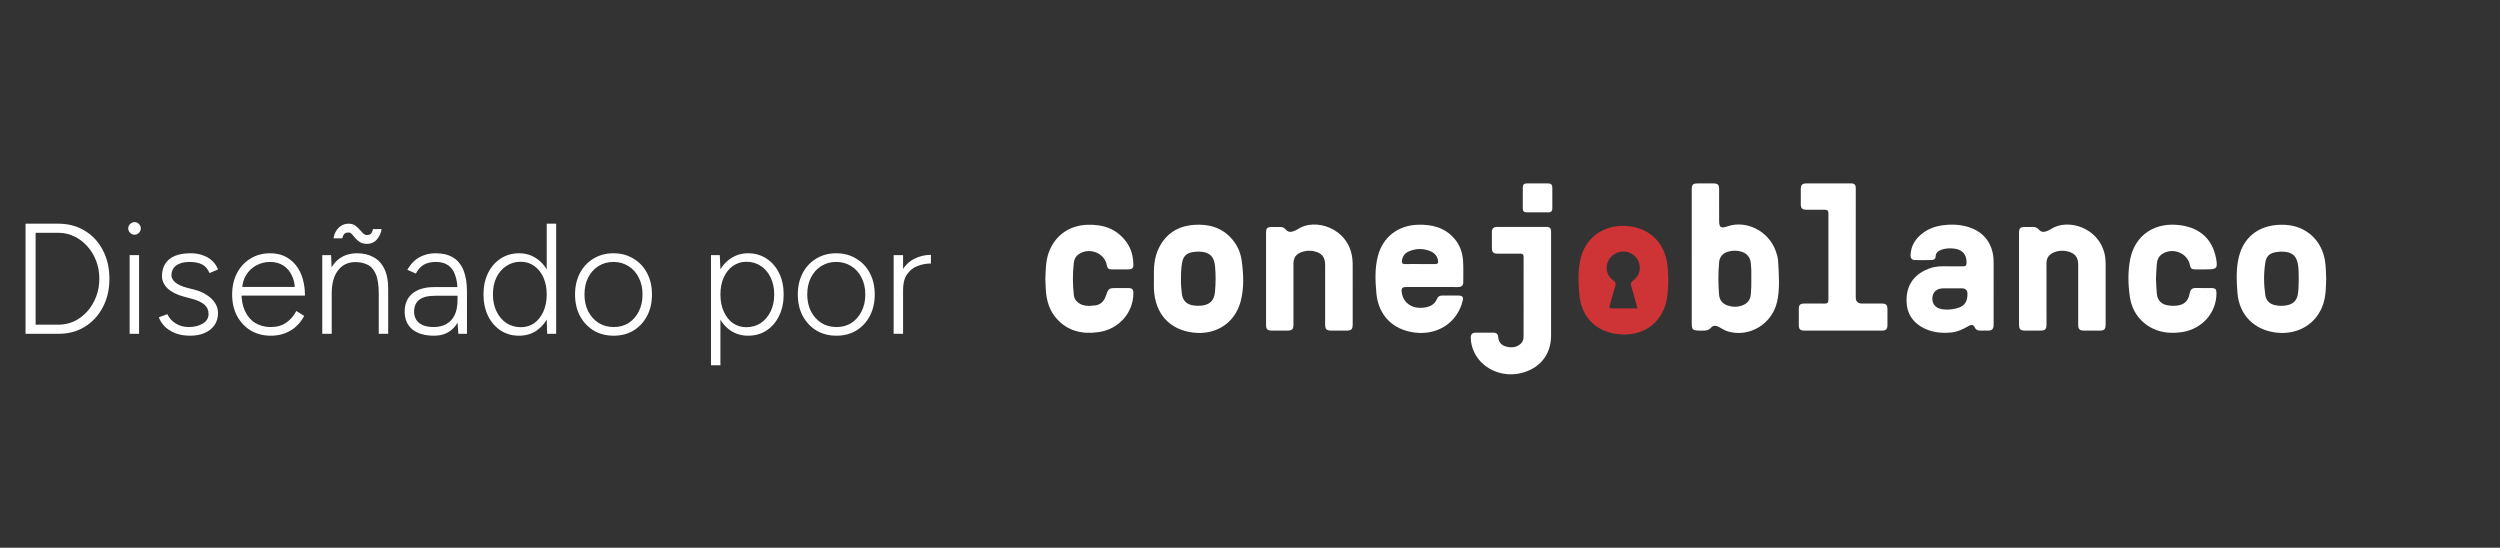
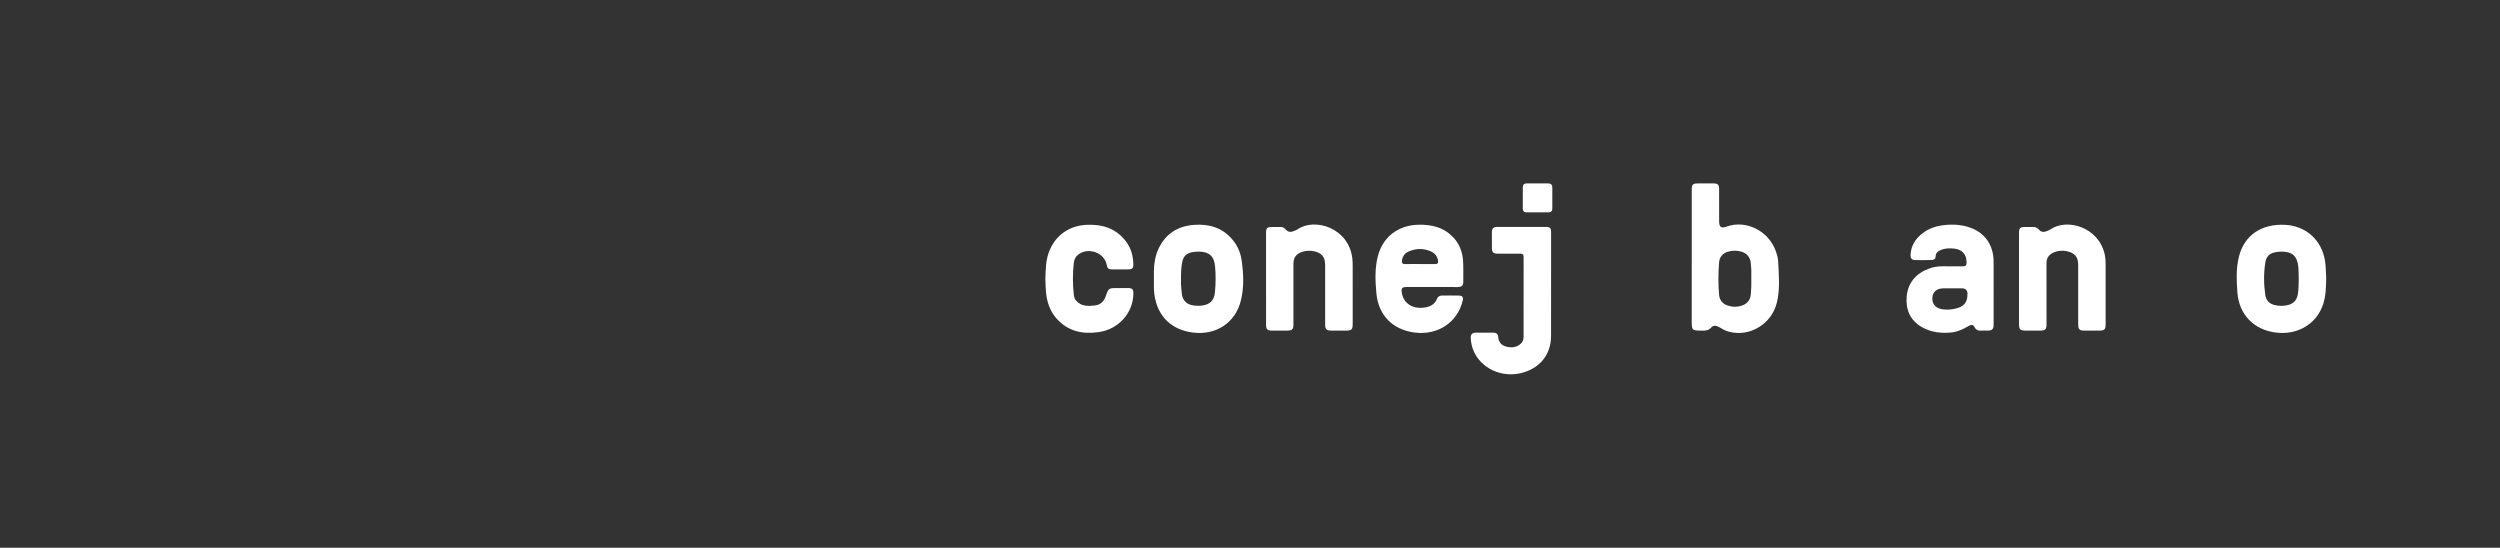
<svg xmlns="http://www.w3.org/2000/svg" width="178" height="39" viewBox="0 0 178 39" fill="none">
  <rect x="0" y="0" width="178" height="39" fill="#333333" stroke="none" />
-   <path d="M1.819 23.768V15.927H4.16C4.87 15.927 5.497 16.095 6.042 16.431C6.587 16.759 7.013 17.219 7.319 17.809C7.633 18.398 7.79 19.078 7.79 19.847C7.79 20.609 7.633 21.285 7.319 21.875C7.013 22.465 6.587 22.927 6.042 23.264C5.497 23.6 4.87 23.768 4.16 23.768H1.819ZM2.536 23.118H4.16C4.564 23.118 4.941 23.036 5.292 22.872C5.643 22.7 5.953 22.465 6.221 22.166C6.49 21.86 6.699 21.509 6.849 21.113C6.998 20.717 7.073 20.295 7.073 19.847C7.073 19.399 6.998 18.977 6.849 18.581C6.699 18.186 6.49 17.838 6.221 17.54C5.953 17.234 5.643 16.998 5.292 16.834C4.941 16.662 4.564 16.576 4.16 16.576H2.536V23.118ZM9.23 23.768V18.167H9.902V23.768H9.23ZM9.577 16.711C9.458 16.711 9.353 16.666 9.264 16.576C9.174 16.487 9.129 16.382 9.129 16.263C9.129 16.136 9.174 16.031 9.264 15.949C9.353 15.86 9.458 15.815 9.577 15.815C9.704 15.815 9.809 15.86 9.891 15.949C9.981 16.031 10.025 16.136 10.025 16.263C10.025 16.382 9.981 16.487 9.891 16.576C9.809 16.666 9.704 16.711 9.577 16.711ZM13.551 23.902C13.125 23.902 12.759 23.838 12.453 23.712C12.147 23.585 11.897 23.42 11.703 23.219C11.516 23.017 11.385 22.808 11.31 22.591L11.915 22.367C12.042 22.644 12.244 22.868 12.52 23.04C12.804 23.204 13.106 23.286 13.428 23.286C13.823 23.286 14.159 23.204 14.436 23.04C14.712 22.875 14.85 22.644 14.85 22.345C14.85 22.076 14.749 21.856 14.548 21.684C14.346 21.512 14.047 21.374 13.652 21.27L13.103 21.124C12.602 20.99 12.214 20.796 11.938 20.542C11.669 20.28 11.534 19.989 11.534 19.668C11.534 19.153 11.703 18.753 12.039 18.47C12.382 18.178 12.897 18.033 13.584 18.033C13.905 18.033 14.193 18.081 14.447 18.178C14.708 18.268 14.928 18.398 15.108 18.57C15.294 18.742 15.432 18.947 15.522 19.186L14.917 19.444C14.798 19.153 14.622 18.947 14.391 18.828C14.159 18.708 13.857 18.649 13.483 18.649C13.088 18.649 12.774 18.735 12.543 18.906C12.319 19.071 12.207 19.306 12.207 19.612C12.207 19.776 12.296 19.941 12.475 20.105C12.662 20.262 12.938 20.389 13.304 20.486L13.786 20.609C14.152 20.698 14.462 20.829 14.716 21.001C14.977 21.165 15.175 21.356 15.309 21.572C15.451 21.789 15.522 22.028 15.522 22.289C15.522 22.625 15.436 22.916 15.264 23.163C15.093 23.402 14.857 23.585 14.559 23.712C14.268 23.838 13.931 23.902 13.551 23.902ZM19.284 23.902C18.746 23.902 18.268 23.779 17.85 23.532C17.439 23.279 17.114 22.931 16.875 22.491C16.644 22.05 16.528 21.542 16.528 20.967C16.528 20.392 16.644 19.884 16.875 19.444C17.107 19.003 17.424 18.66 17.828 18.413C18.238 18.16 18.705 18.033 19.228 18.033C19.758 18.033 20.206 18.163 20.572 18.425C20.945 18.679 21.229 19.033 21.423 19.489C21.617 19.937 21.714 20.456 21.714 21.046H16.931L17.189 20.833C17.189 21.348 17.275 21.789 17.447 22.155C17.618 22.52 17.861 22.801 18.175 22.995C18.496 23.189 18.866 23.286 19.284 23.286C19.717 23.286 20.083 23.181 20.381 22.972C20.688 22.756 20.927 22.48 21.098 22.143L21.658 22.491C21.516 22.767 21.33 23.013 21.098 23.23C20.874 23.439 20.609 23.603 20.303 23.723C19.997 23.842 19.657 23.902 19.284 23.902ZM17.245 20.631L16.965 20.43H21.277L20.997 20.642C20.997 20.247 20.923 19.899 20.773 19.601C20.631 19.302 20.43 19.071 20.169 18.906C19.907 18.735 19.593 18.649 19.228 18.649C18.869 18.649 18.537 18.735 18.231 18.906C17.932 19.071 17.693 19.302 17.514 19.601C17.335 19.892 17.245 20.235 17.245 20.631ZM22.946 23.768V18.167H23.573L23.618 19.198V23.768H22.946ZM26.967 23.768V20.9H27.639V23.768H26.967ZM26.967 20.9C26.967 20.28 26.893 19.81 26.743 19.489C26.601 19.168 26.404 18.951 26.15 18.839C25.903 18.72 25.623 18.66 25.309 18.66C24.779 18.66 24.365 18.858 24.066 19.253C23.767 19.642 23.618 20.187 23.618 20.889H23.204C23.204 20.291 23.29 19.78 23.461 19.354C23.633 18.929 23.883 18.604 24.212 18.38C24.548 18.148 24.955 18.033 25.433 18.033C25.866 18.033 26.247 18.122 26.575 18.301C26.911 18.473 27.173 18.75 27.359 19.13C27.553 19.511 27.647 20.015 27.639 20.642V20.9H26.967ZM26.127 17.361C25.925 17.361 25.758 17.32 25.623 17.237C25.496 17.155 25.388 17.062 25.298 16.957C25.216 16.853 25.138 16.759 25.063 16.677C24.988 16.595 24.906 16.554 24.817 16.554C24.682 16.554 24.581 16.588 24.514 16.655C24.454 16.715 24.406 16.819 24.369 16.968H23.753C23.767 16.804 23.82 16.644 23.909 16.487C23.999 16.323 24.122 16.188 24.279 16.084C24.436 15.979 24.615 15.927 24.817 15.927C25.003 15.927 25.156 15.968 25.276 16.05C25.395 16.132 25.5 16.226 25.59 16.33C25.679 16.435 25.765 16.528 25.847 16.61C25.929 16.692 26.023 16.733 26.127 16.733C26.262 16.733 26.359 16.7 26.418 16.633C26.486 16.558 26.53 16.45 26.553 16.308H27.169C27.139 16.561 27.035 16.8 26.855 17.024C26.676 17.248 26.433 17.361 26.127 17.361ZM32.632 23.768L32.576 22.927V20.766C32.576 20.288 32.52 19.896 32.408 19.59C32.303 19.276 32.135 19.041 31.904 18.884C31.68 18.727 31.385 18.649 31.019 18.649C30.683 18.649 30.399 18.716 30.168 18.85C29.944 18.985 29.757 19.194 29.608 19.478L29.003 19.209C29.159 18.94 29.335 18.72 29.529 18.548C29.731 18.376 29.955 18.249 30.201 18.167C30.448 18.077 30.72 18.033 31.019 18.033C31.519 18.033 31.934 18.133 32.262 18.335C32.591 18.537 32.837 18.839 33.001 19.242C33.166 19.646 33.248 20.153 33.248 20.766V23.768H32.632ZM30.907 23.902C30.25 23.902 29.734 23.753 29.361 23.454C28.995 23.148 28.812 22.726 28.812 22.188C28.812 21.636 28.995 21.206 29.361 20.9C29.734 20.594 30.25 20.441 30.907 20.441H32.587V21.057H30.996C30.459 21.057 30.07 21.158 29.831 21.359C29.6 21.553 29.484 21.83 29.484 22.188C29.484 22.532 29.604 22.801 29.843 22.995C30.089 23.189 30.429 23.286 30.862 23.286C31.22 23.286 31.527 23.215 31.78 23.073C32.042 22.924 32.24 22.707 32.374 22.423C32.508 22.14 32.576 21.789 32.576 21.37H32.968C32.968 22.132 32.785 22.744 32.419 23.207C32.06 23.671 31.556 23.902 30.907 23.902ZM38.96 23.768L38.926 22.726V15.927H39.599V23.768H38.96ZM36.955 23.902C36.462 23.902 36.025 23.779 35.645 23.532C35.264 23.279 34.965 22.931 34.748 22.491C34.532 22.043 34.424 21.535 34.424 20.967C34.424 20.392 34.532 19.884 34.748 19.444C34.965 19.003 35.264 18.66 35.645 18.413C36.025 18.16 36.462 18.033 36.955 18.033C37.433 18.033 37.851 18.16 38.21 18.413C38.575 18.66 38.859 19.003 39.061 19.444C39.27 19.884 39.374 20.392 39.374 20.967C39.374 21.535 39.27 22.043 39.061 22.491C38.859 22.931 38.575 23.279 38.21 23.532C37.851 23.779 37.433 23.902 36.955 23.902ZM37.09 23.297C37.448 23.297 37.765 23.2 38.042 23.006C38.318 22.804 38.535 22.528 38.691 22.177C38.848 21.826 38.926 21.423 38.926 20.967C38.926 20.512 38.848 20.109 38.691 19.758C38.535 19.407 38.318 19.134 38.042 18.94C37.765 18.738 37.444 18.637 37.078 18.637C36.69 18.637 36.346 18.738 36.048 18.94C35.749 19.134 35.514 19.407 35.342 19.758C35.178 20.109 35.096 20.512 35.096 20.967C35.096 21.423 35.182 21.826 35.353 22.177C35.525 22.528 35.76 22.804 36.059 23.006C36.358 23.2 36.701 23.297 37.09 23.297ZM43.699 23.902C43.161 23.902 42.683 23.779 42.265 23.532C41.854 23.279 41.529 22.931 41.29 22.491C41.059 22.05 40.943 21.542 40.943 20.967C40.943 20.392 41.059 19.884 41.29 19.444C41.522 19.003 41.843 18.66 42.254 18.413C42.672 18.16 43.146 18.033 43.676 18.033C44.214 18.033 44.688 18.16 45.099 18.413C45.517 18.66 45.842 19.003 46.073 19.444C46.305 19.884 46.42 20.392 46.42 20.967C46.42 21.542 46.305 22.05 46.073 22.491C45.842 22.931 45.521 23.279 45.11 23.532C44.699 23.779 44.229 23.902 43.699 23.902ZM43.699 23.286C44.102 23.286 44.456 23.189 44.763 22.995C45.069 22.793 45.308 22.52 45.48 22.177C45.659 21.826 45.748 21.423 45.748 20.967C45.748 20.512 45.659 20.112 45.48 19.769C45.308 19.418 45.065 19.145 44.751 18.951C44.438 18.75 44.079 18.649 43.676 18.649C43.273 18.649 42.914 18.75 42.601 18.951C42.295 19.145 42.052 19.418 41.873 19.769C41.701 20.112 41.615 20.512 41.615 20.967C41.615 21.423 41.705 21.826 41.884 22.177C42.063 22.52 42.31 22.793 42.623 22.995C42.937 23.189 43.295 23.286 43.699 23.286ZM50.622 26.008V18.167H51.249L51.294 19.198V26.008H50.622ZM53.265 23.902C52.795 23.902 52.377 23.779 52.011 23.532C51.645 23.279 51.358 22.931 51.148 22.491C50.947 22.043 50.846 21.535 50.846 20.967C50.846 20.392 50.947 19.884 51.148 19.444C51.358 19.003 51.645 18.66 52.011 18.413C52.377 18.16 52.795 18.033 53.265 18.033C53.758 18.033 54.195 18.16 54.576 18.413C54.957 18.66 55.255 19.003 55.472 19.444C55.688 19.884 55.797 20.392 55.797 20.967C55.797 21.535 55.688 22.043 55.472 22.491C55.255 22.931 54.957 23.279 54.576 23.532C54.195 23.779 53.758 23.902 53.265 23.902ZM53.131 23.297C53.519 23.297 53.863 23.2 54.161 23.006C54.46 22.804 54.695 22.528 54.867 22.177C55.039 21.826 55.125 21.423 55.125 20.967C55.125 20.512 55.039 20.109 54.867 19.758C54.703 19.407 54.471 19.134 54.173 18.94C53.874 18.738 53.531 18.637 53.142 18.637C52.784 18.637 52.463 18.738 52.179 18.94C51.903 19.134 51.686 19.407 51.529 19.758C51.372 20.109 51.294 20.512 51.294 20.967C51.294 21.423 51.372 21.826 51.529 22.177C51.686 22.528 51.903 22.804 52.179 23.006C52.455 23.2 52.773 23.297 53.131 23.297ZM59.559 23.902C59.022 23.902 58.544 23.779 58.126 23.532C57.715 23.279 57.39 22.931 57.151 22.491C56.92 22.05 56.804 21.542 56.804 20.967C56.804 20.392 56.92 19.884 57.151 19.444C57.383 19.003 57.704 18.66 58.114 18.413C58.533 18.16 59.007 18.033 59.537 18.033C60.075 18.033 60.549 18.16 60.96 18.413C61.378 18.66 61.703 19.003 61.934 19.444C62.166 19.884 62.281 20.392 62.281 20.967C62.281 21.542 62.166 22.05 61.934 22.491C61.703 22.931 61.382 23.279 60.971 23.532C60.56 23.779 60.09 23.902 59.559 23.902ZM59.559 23.286C59.963 23.286 60.317 23.189 60.623 22.995C60.93 22.793 61.169 22.52 61.34 22.177C61.52 21.826 61.609 21.423 61.609 20.967C61.609 20.512 61.52 20.112 61.34 19.769C61.169 19.418 60.926 19.145 60.612 18.951C60.299 18.75 59.94 18.649 59.537 18.649C59.134 18.649 58.775 18.75 58.462 18.951C58.156 19.145 57.913 19.418 57.734 19.769C57.562 20.112 57.476 20.512 57.476 20.967C57.476 21.423 57.566 21.826 57.745 22.177C57.924 22.52 58.17 22.793 58.484 22.995C58.798 23.189 59.156 23.286 59.559 23.286ZM63.907 20.698C63.907 20.094 64.019 19.605 64.243 19.231C64.474 18.858 64.769 18.585 65.127 18.413C65.493 18.234 65.878 18.145 66.281 18.145V18.761C65.953 18.761 65.635 18.82 65.329 18.94C65.03 19.052 64.784 19.246 64.59 19.522C64.396 19.791 64.299 20.161 64.299 20.631L63.907 20.698ZM63.627 23.768V18.167H64.299V23.768H63.627Z" fill="white" />
  <g clip-path="url(#clip0_1937_930)">
-     <path d="M120.452 18.275C120.452 16.685 120.452 15.096 120.452 13.507C120.452 13.136 120.529 13.06 120.904 13.059C121.262 13.059 121.62 13.058 121.978 13.059C122.315 13.06 122.4 13.145 122.401 13.484C122.402 14.239 122.4 14.994 122.402 15.749C122.403 16.184 122.542 16.275 122.965 16.125C124.32 15.644 125.903 16.432 126.423 17.845C126.514 18.093 126.591 18.347 126.604 18.61C126.653 19.583 126.746 20.562 126.52 21.521C126.148 23.094 124.54 24.037 123.038 23.601C122.802 23.532 122.603 23.398 122.393 23.285C122.197 23.18 121.992 23.138 121.831 23.324C121.659 23.523 121.449 23.544 121.207 23.541C120.451 23.532 120.451 23.538 120.451 22.804C120.451 21.294 120.451 19.784 120.451 18.274L120.452 18.275ZM124.694 19.884C124.694 19.642 124.699 19.431 124.693 19.221C124.688 19.064 124.671 18.906 124.659 18.749C124.626 18.326 124.381 18.028 123.966 17.912C123.657 17.825 123.345 17.83 123.039 17.919C122.656 18.029 122.433 18.293 122.4 18.678C122.334 19.448 122.334 20.221 122.399 20.991C122.43 21.362 122.638 21.627 123.004 21.751C123.343 21.866 123.687 21.873 124.028 21.755C124.412 21.622 124.623 21.356 124.659 20.956C124.691 20.589 124.704 20.221 124.694 19.884L124.694 19.884Z" fill="white" />
+     <path d="M120.452 18.275C120.452 16.685 120.452 15.096 120.452 13.507C120.452 13.136 120.529 13.06 120.904 13.059C121.262 13.059 121.62 13.058 121.978 13.059C122.315 13.06 122.4 13.145 122.401 13.484C122.402 14.239 122.4 14.994 122.402 15.749C122.403 16.184 122.542 16.275 122.965 16.125C124.32 15.644 125.903 16.432 126.423 17.845C126.514 18.093 126.591 18.347 126.604 18.61C126.653 19.583 126.746 20.562 126.52 21.521C126.148 23.094 124.54 24.037 123.038 23.601C122.802 23.532 122.603 23.398 122.393 23.285C122.197 23.18 121.992 23.138 121.831 23.324C121.659 23.523 121.449 23.544 121.207 23.541C120.451 23.532 120.451 23.538 120.451 22.804L120.452 18.275ZM124.694 19.884C124.694 19.642 124.699 19.431 124.693 19.221C124.688 19.064 124.671 18.906 124.659 18.749C124.626 18.326 124.381 18.028 123.966 17.912C123.657 17.825 123.345 17.83 123.039 17.919C122.656 18.029 122.433 18.293 122.4 18.678C122.334 19.448 122.334 20.221 122.399 20.991C122.43 21.362 122.638 21.627 123.004 21.751C123.343 21.866 123.687 21.873 124.028 21.755C124.412 21.622 124.623 21.356 124.659 20.956C124.691 20.589 124.704 20.221 124.694 19.884L124.694 19.884Z" fill="white" />
    <path d="M141.946 20.826C141.946 21.589 141.947 22.353 141.946 23.117C141.945 23.439 141.844 23.535 141.512 23.538C141.369 23.539 141.225 23.528 141.082 23.54C140.854 23.56 140.688 23.5 140.582 23.281C140.481 23.071 140.314 23.125 140.153 23.218C139.766 23.442 139.368 23.633 138.91 23.675C138.181 23.742 137.477 23.657 136.837 23.29C135.995 22.807 135.679 22.032 135.755 21.125C135.838 20.134 136.414 19.466 137.364 19.116C137.668 19.004 137.987 18.96 138.312 18.96C138.795 18.96 139.279 18.955 139.762 18.963C139.943 18.965 140.017 18.908 140.02 18.721C140.033 18.12 139.723 17.759 139.114 17.697C138.799 17.665 138.488 17.677 138.189 17.797C137.975 17.883 137.822 18.015 137.816 18.259C137.811 18.44 137.695 18.509 137.537 18.512C137.134 18.521 136.731 18.53 136.329 18.516C136.115 18.509 136.022 18.368 136.031 18.156C136.06 17.496 136.379 16.989 136.901 16.596C137.329 16.273 137.825 16.101 138.356 16.035C139.03 15.951 139.697 15.987 140.338 16.23C141.357 16.615 141.934 17.471 141.945 18.614C141.952 19.351 141.946 20.089 141.947 20.826L141.946 20.826ZM140.085 20.933C140.087 20.664 139.953 20.529 139.683 20.529C139.245 20.529 138.808 20.526 138.37 20.53C137.902 20.535 137.625 20.769 137.586 21.184C137.545 21.616 137.801 21.935 138.26 22.013C138.59 22.07 138.919 22.046 139.243 21.971C139.842 21.832 140.081 21.536 140.085 20.933L140.085 20.933Z" fill="white" />
-     <path d="M118.782 19.916C118.757 20.567 118.76 21.182 118.557 21.774C118.026 23.318 116.643 24.001 115.063 23.771C113.548 23.551 112.592 22.509 112.452 20.998C112.368 20.096 112.328 19.191 112.567 18.305C112.965 16.83 114.263 15.984 115.816 16.091C117.606 16.214 118.655 17.482 118.744 19.139C118.759 19.41 118.771 19.682 118.783 19.916H118.782ZM116.588 21.957C116.44 21.422 116.306 20.906 116.151 20.396C116.093 20.206 116.107 20.096 116.289 19.965C116.856 19.559 116.91 18.775 116.433 18.275C115.965 17.784 115.188 17.786 114.716 18.28C114.239 18.778 114.294 19.561 114.865 19.968C115.053 20.101 115.059 20.21 115 20.399C114.858 20.851 114.739 21.309 114.611 21.764C114.58 21.877 114.564 21.962 114.741 21.96C115.349 21.952 115.956 21.957 116.588 21.957L116.588 21.957Z" fill="#CE3435" />
    <path d="M101.951 20.436C101.342 20.436 100.733 20.434 100.125 20.436C99.838 20.437 99.762 20.529 99.802 20.812C99.909 21.584 100.552 22.017 101.408 21.9C101.824 21.843 102.156 21.68 102.318 21.268C102.378 21.114 102.509 21.042 102.679 21.042C103.072 21.042 103.467 21.035 103.86 21.044C104.132 21.05 104.206 21.158 104.142 21.417C103.767 22.952 102.388 23.875 100.756 23.681C99.168 23.492 98.14 22.451 97.998 20.872C97.917 19.978 97.879 19.081 98.114 18.203C98.47 16.872 99.536 16.05 100.941 16.003C101.948 15.97 102.861 16.193 103.547 16.983C103.95 17.448 104.139 18.003 104.172 18.601C104.2 19.101 104.184 19.602 104.185 20.102C104.185 20.349 104.04 20.438 103.804 20.437C103.186 20.434 102.569 20.436 101.951 20.436V20.436ZM101.088 18.799C101.445 18.799 101.803 18.794 102.161 18.802C102.374 18.806 102.427 18.711 102.386 18.523C102.322 18.225 102.146 18.016 101.868 17.896C101.35 17.673 100.826 17.677 100.31 17.899C100.039 18.015 99.875 18.222 99.824 18.515C99.79 18.711 99.839 18.812 100.069 18.803C100.408 18.79 100.748 18.8 101.088 18.8L101.088 18.799Z" fill="white" />
-     <path d="M132.129 17.357C132.129 18.63 132.129 19.903 132.129 21.175C132.129 21.467 132.282 21.613 132.588 21.613C133.054 21.613 133.519 21.61 133.985 21.613C134.292 21.616 134.384 21.708 134.386 22.008C134.389 22.394 134.39 22.78 134.386 23.166C134.383 23.43 134.28 23.536 134.014 23.537C132.161 23.539 130.308 23.539 128.455 23.537C128.182 23.536 128.078 23.435 128.074 23.175C128.069 22.78 128.069 22.385 128.074 21.99C128.077 21.707 128.171 21.616 128.467 21.614C128.95 21.609 129.434 21.607 129.917 21.615C130.115 21.619 130.183 21.545 130.183 21.352C130.178 19.298 130.178 17.244 130.183 15.19C130.183 14.991 130.102 14.929 129.911 14.933C129.481 14.94 129.051 14.938 128.622 14.934C128.316 14.931 128.22 14.836 128.216 14.537C128.212 14.177 128.212 13.817 128.216 13.457C128.22 13.158 128.318 13.061 128.617 13.06C129.673 13.059 130.73 13.063 131.786 13.057C132.044 13.055 132.132 13.165 132.131 13.407C132.126 14.724 132.128 16.041 132.129 17.357H132.129Z" fill="white" />
    <path d="M165.625 19.8C165.608 20.454 165.605 21.06 165.413 21.645C164.955 23.038 163.646 23.848 162.117 23.686C160.493 23.514 159.417 22.416 159.303 20.816C159.241 19.965 159.202 19.113 159.411 18.277C159.79 16.758 160.997 15.929 162.685 16.007C164.178 16.076 165.303 17.087 165.539 18.565C165.607 18.991 165.604 19.421 165.624 19.801L165.625 19.8ZM163.67 19.851C163.66 19.527 163.674 19.201 163.624 18.879C163.522 18.222 163.216 17.946 162.54 17.916C162.38 17.909 162.218 17.924 162.059 17.949C161.595 18.024 161.359 18.245 161.289 18.699C161.171 19.467 161.176 20.238 161.289 21.006C161.345 21.381 161.568 21.623 161.947 21.718C162.274 21.799 162.601 21.798 162.927 21.713C163.327 21.608 163.54 21.346 163.606 20.954C163.667 20.588 163.662 20.219 163.67 19.851H163.67Z" fill="white" />
    <path d="M82.159 19.836C82.139 19.088 82.171 18.346 82.513 17.654C83.018 16.631 83.865 16.096 85.006 16.011C86.058 15.933 86.993 16.193 87.706 17.007C88.088 17.443 88.321 17.954 88.402 18.52C88.543 19.497 88.588 20.481 88.338 21.445C87.936 22.993 86.584 23.872 84.963 23.681C83.279 23.483 82.246 22.349 82.161 20.599C82.149 20.345 82.16 20.091 82.16 19.836H82.159ZM84.086 19.914C84.073 20.192 84.105 20.541 84.143 20.89C84.201 21.41 84.496 21.696 85.022 21.755C85.191 21.774 85.359 21.781 85.53 21.763C86.153 21.697 86.449 21.397 86.507 20.782C86.564 20.177 86.567 19.574 86.513 18.968C86.449 18.256 86.11 17.93 85.376 17.914C85.217 17.91 85.055 17.929 84.897 17.954C84.513 18.015 84.269 18.233 84.185 18.609C84.094 19.014 84.087 19.427 84.086 19.914V19.914Z" fill="white" />
    <path d="M90.143 19.837C90.143 18.757 90.142 17.677 90.143 16.598C90.143 16.232 90.213 16.163 90.577 16.161C90.756 16.16 90.936 16.168 91.114 16.16C91.288 16.151 91.428 16.202 91.54 16.335C91.709 16.537 91.918 16.546 92.144 16.444C92.233 16.404 92.328 16.369 92.407 16.315C93.613 15.498 96.009 16.211 96.282 18.37C96.307 18.569 96.311 18.773 96.311 18.974C96.314 20.335 96.313 21.695 96.312 23.056C96.312 23.461 96.235 23.538 95.833 23.539C95.493 23.539 95.152 23.539 94.812 23.539C94.444 23.538 94.35 23.448 94.35 23.093C94.35 21.68 94.35 20.267 94.35 18.853C94.35 18.295 94.099 18 93.537 17.885C93.258 17.828 92.984 17.846 92.716 17.933C92.291 18.072 92.094 18.34 92.093 18.776C92.093 20.216 92.093 21.656 92.093 23.096C92.093 23.454 92.005 23.538 91.632 23.539C91.273 23.539 90.915 23.541 90.557 23.538C90.239 23.536 90.144 23.444 90.144 23.129C90.142 22.032 90.143 20.935 90.143 19.837L90.143 19.837Z" fill="white" />
    <path d="M143.754 19.844C143.754 18.765 143.753 17.685 143.754 16.605C143.755 16.227 143.823 16.162 144.21 16.161C144.371 16.16 144.533 16.168 144.693 16.159C144.885 16.148 145.043 16.196 145.168 16.347C145.32 16.531 145.518 16.541 145.727 16.459C145.826 16.419 145.927 16.378 146.014 16.319C147.173 15.536 149.409 16.15 149.853 18.102C149.906 18.335 149.921 18.57 149.921 18.808C149.922 20.23 149.922 21.652 149.921 23.074C149.921 23.461 149.843 23.538 149.455 23.539C149.096 23.539 148.738 23.541 148.38 23.538C148.067 23.536 147.969 23.437 147.968 23.125C147.967 21.703 147.968 20.281 147.968 18.859C147.968 18.298 147.719 18.002 147.159 17.887C146.842 17.821 146.532 17.844 146.237 17.968C145.896 18.112 145.708 18.36 145.709 18.745C145.715 20.193 145.712 21.642 145.712 23.09C145.712 23.449 145.621 23.538 145.254 23.538C144.905 23.539 144.556 23.539 144.206 23.538C143.838 23.537 143.755 23.455 143.754 23.084C143.753 22.004 143.754 20.924 143.754 19.844Z" fill="white" />
    <path d="M110.437 20.381C110.437 21.557 110.439 22.733 110.436 23.909C110.433 25.253 109.632 26.243 108.294 26.565C106.89 26.901 105.444 26.221 104.917 24.974C104.793 24.679 104.727 24.372 104.717 24.054C104.71 23.819 104.815 23.687 105.063 23.686C105.484 23.686 105.905 23.687 106.326 23.686C106.542 23.685 106.658 23.785 106.674 23.999C106.7 24.343 106.879 24.576 107.217 24.67C107.597 24.776 107.965 24.755 108.273 24.478C108.417 24.348 108.479 24.174 108.479 23.981C108.479 22.085 108.477 20.189 108.482 18.294C108.482 18.101 108.395 18.057 108.22 18.059C107.692 18.066 107.164 18.063 106.636 18.061C106.321 18.06 106.224 17.962 106.223 17.651C106.221 17.273 106.223 16.896 106.222 16.519C106.221 16.283 106.331 16.159 106.579 16.16C107.76 16.161 108.942 16.163 110.123 16.158C110.403 16.157 110.439 16.319 110.438 16.537C110.436 17.819 110.437 19.1 110.437 20.381H110.437Z" fill="white" />
    <path d="M74.43 19.873C74.454 19.197 74.455 18.565 74.679 17.958C75.111 16.785 76.098 16.066 77.371 16.007C78.512 15.955 79.49 16.276 80.188 17.214C80.541 17.69 80.68 18.24 80.695 18.821C80.702 19.099 80.615 19.177 80.328 19.179C79.934 19.181 79.54 19.177 79.146 19.18C78.945 19.182 78.841 19.105 78.808 18.896C78.661 17.999 77.516 17.569 76.772 18.124C76.574 18.271 76.483 18.479 76.456 18.711C76.368 19.472 76.371 20.235 76.456 20.996C76.473 21.146 76.521 21.29 76.621 21.406C76.983 21.825 77.472 21.804 77.957 21.749C78.348 21.704 78.596 21.469 78.723 21.103C78.93 20.507 78.933 20.508 79.58 20.508C79.822 20.508 80.063 20.506 80.305 20.508C80.621 20.512 80.699 20.592 80.696 20.903C80.683 22.278 79.652 23.438 78.24 23.644C77.075 23.815 76.029 23.589 75.224 22.678C74.744 22.135 74.535 21.479 74.472 20.774C74.444 20.46 74.442 20.143 74.43 19.874L74.43 19.873Z" fill="white" />
-     <path d="M153.504 19.861C153.523 20.205 153.533 20.547 153.564 20.888C153.613 21.411 153.905 21.696 154.436 21.754C154.569 21.768 154.704 21.78 154.837 21.773C155.473 21.744 155.797 21.489 155.907 20.878C155.96 20.589 156.098 20.495 156.377 20.505C156.734 20.517 157.093 20.505 157.451 20.508C157.738 20.511 157.81 20.588 157.812 20.873C157.819 22.262 156.796 23.426 155.368 23.644C154.368 23.797 153.439 23.642 152.649 22.983C152.058 22.489 151.741 21.831 151.639 21.091C151.517 20.211 151.499 19.323 151.672 18.445C152.004 16.753 153.422 15.764 155.29 16.043C156.685 16.252 157.517 17.061 157.772 18.344C157.773 18.352 157.777 18.36 157.779 18.369C157.917 19.098 157.849 19.179 157.106 19.179C156.82 19.179 156.534 19.177 156.247 19.179C156.052 19.181 155.958 19.085 155.926 18.9C155.772 18.006 154.68 17.575 153.92 18.105C153.663 18.285 153.584 18.552 153.561 18.838C153.534 19.179 153.522 19.521 153.504 19.861V19.861Z" fill="white" />
    <path d="M110.525 14.112C110.525 14.349 110.522 14.585 110.526 14.822C110.529 15.014 110.45 15.121 110.244 15.12C109.726 15.119 109.207 15.12 108.689 15.119C108.515 15.119 108.423 15.032 108.423 14.86C108.422 14.352 108.422 13.844 108.423 13.335C108.423 13.153 108.518 13.059 108.704 13.059C109.213 13.058 109.723 13.059 110.232 13.059C110.431 13.059 110.527 13.154 110.525 13.35C110.523 13.604 110.525 13.858 110.525 14.112H110.525Z" fill="white" />
  </g>
  <defs>
    <clipPath id="clip0_1937_930">
      <rect width="91.195" height="13.594" fill="white" transform="translate(74.43 13.057)" />
    </clipPath>
  </defs>
</svg>